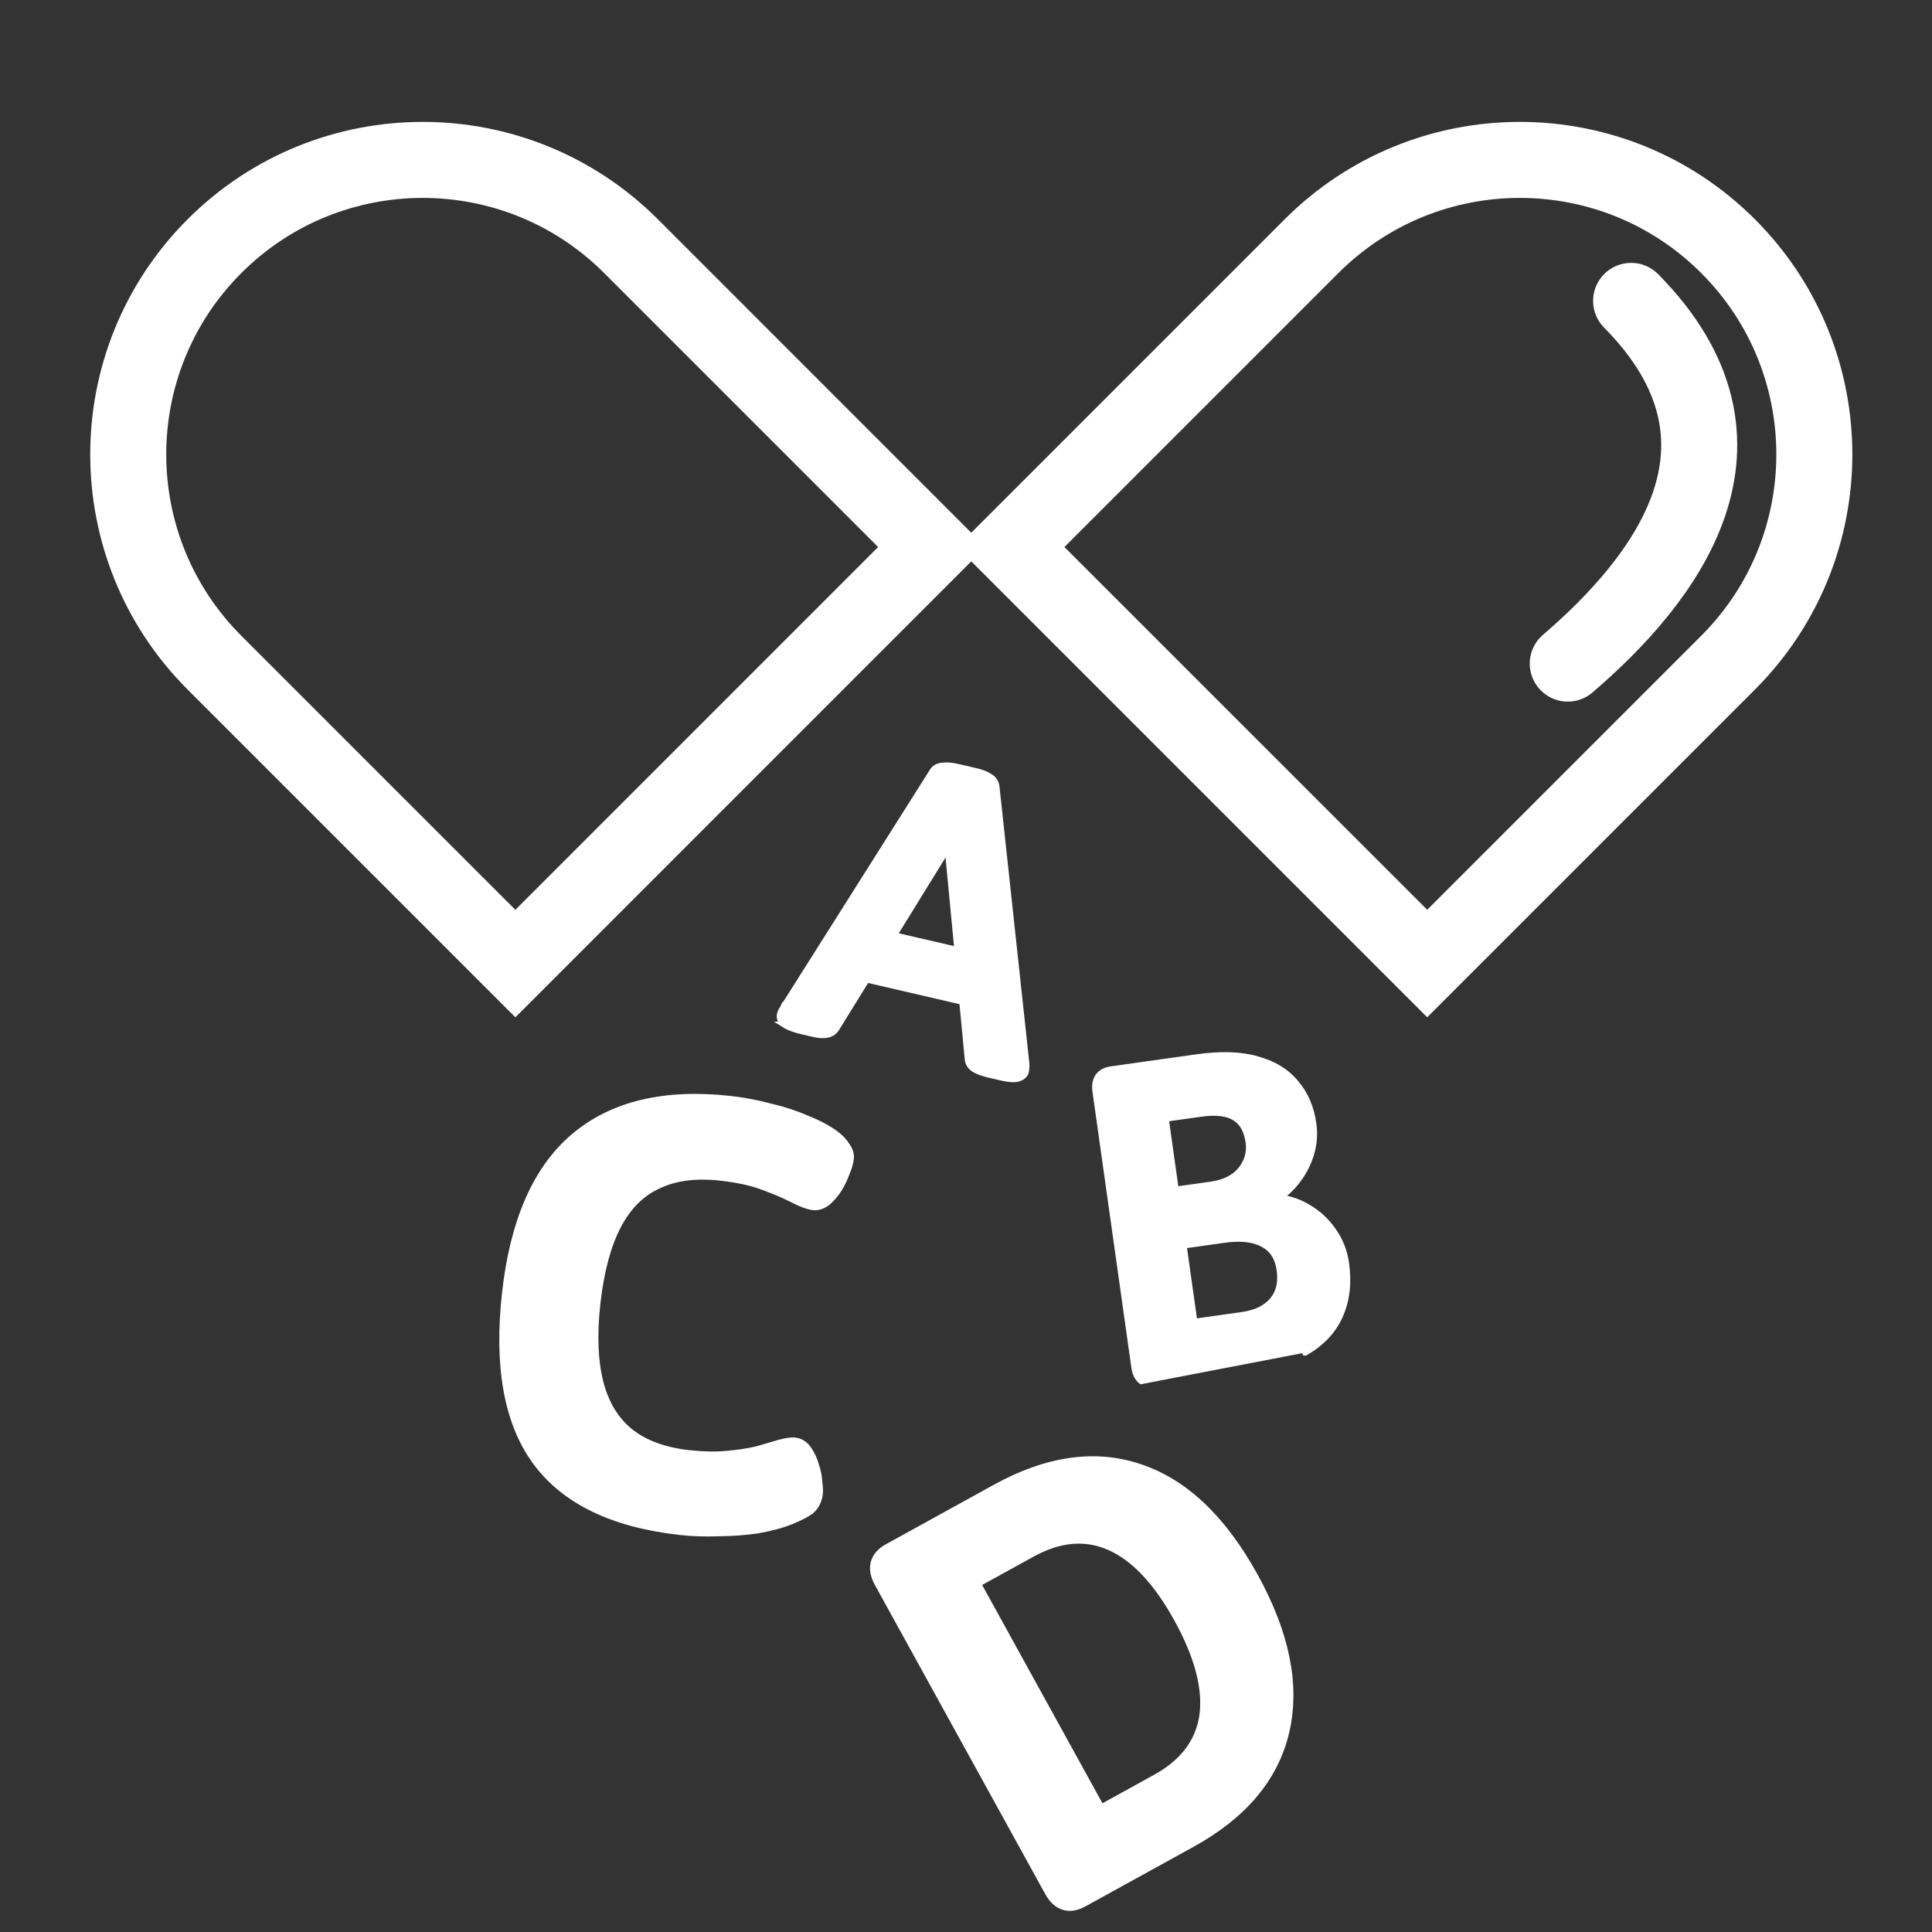
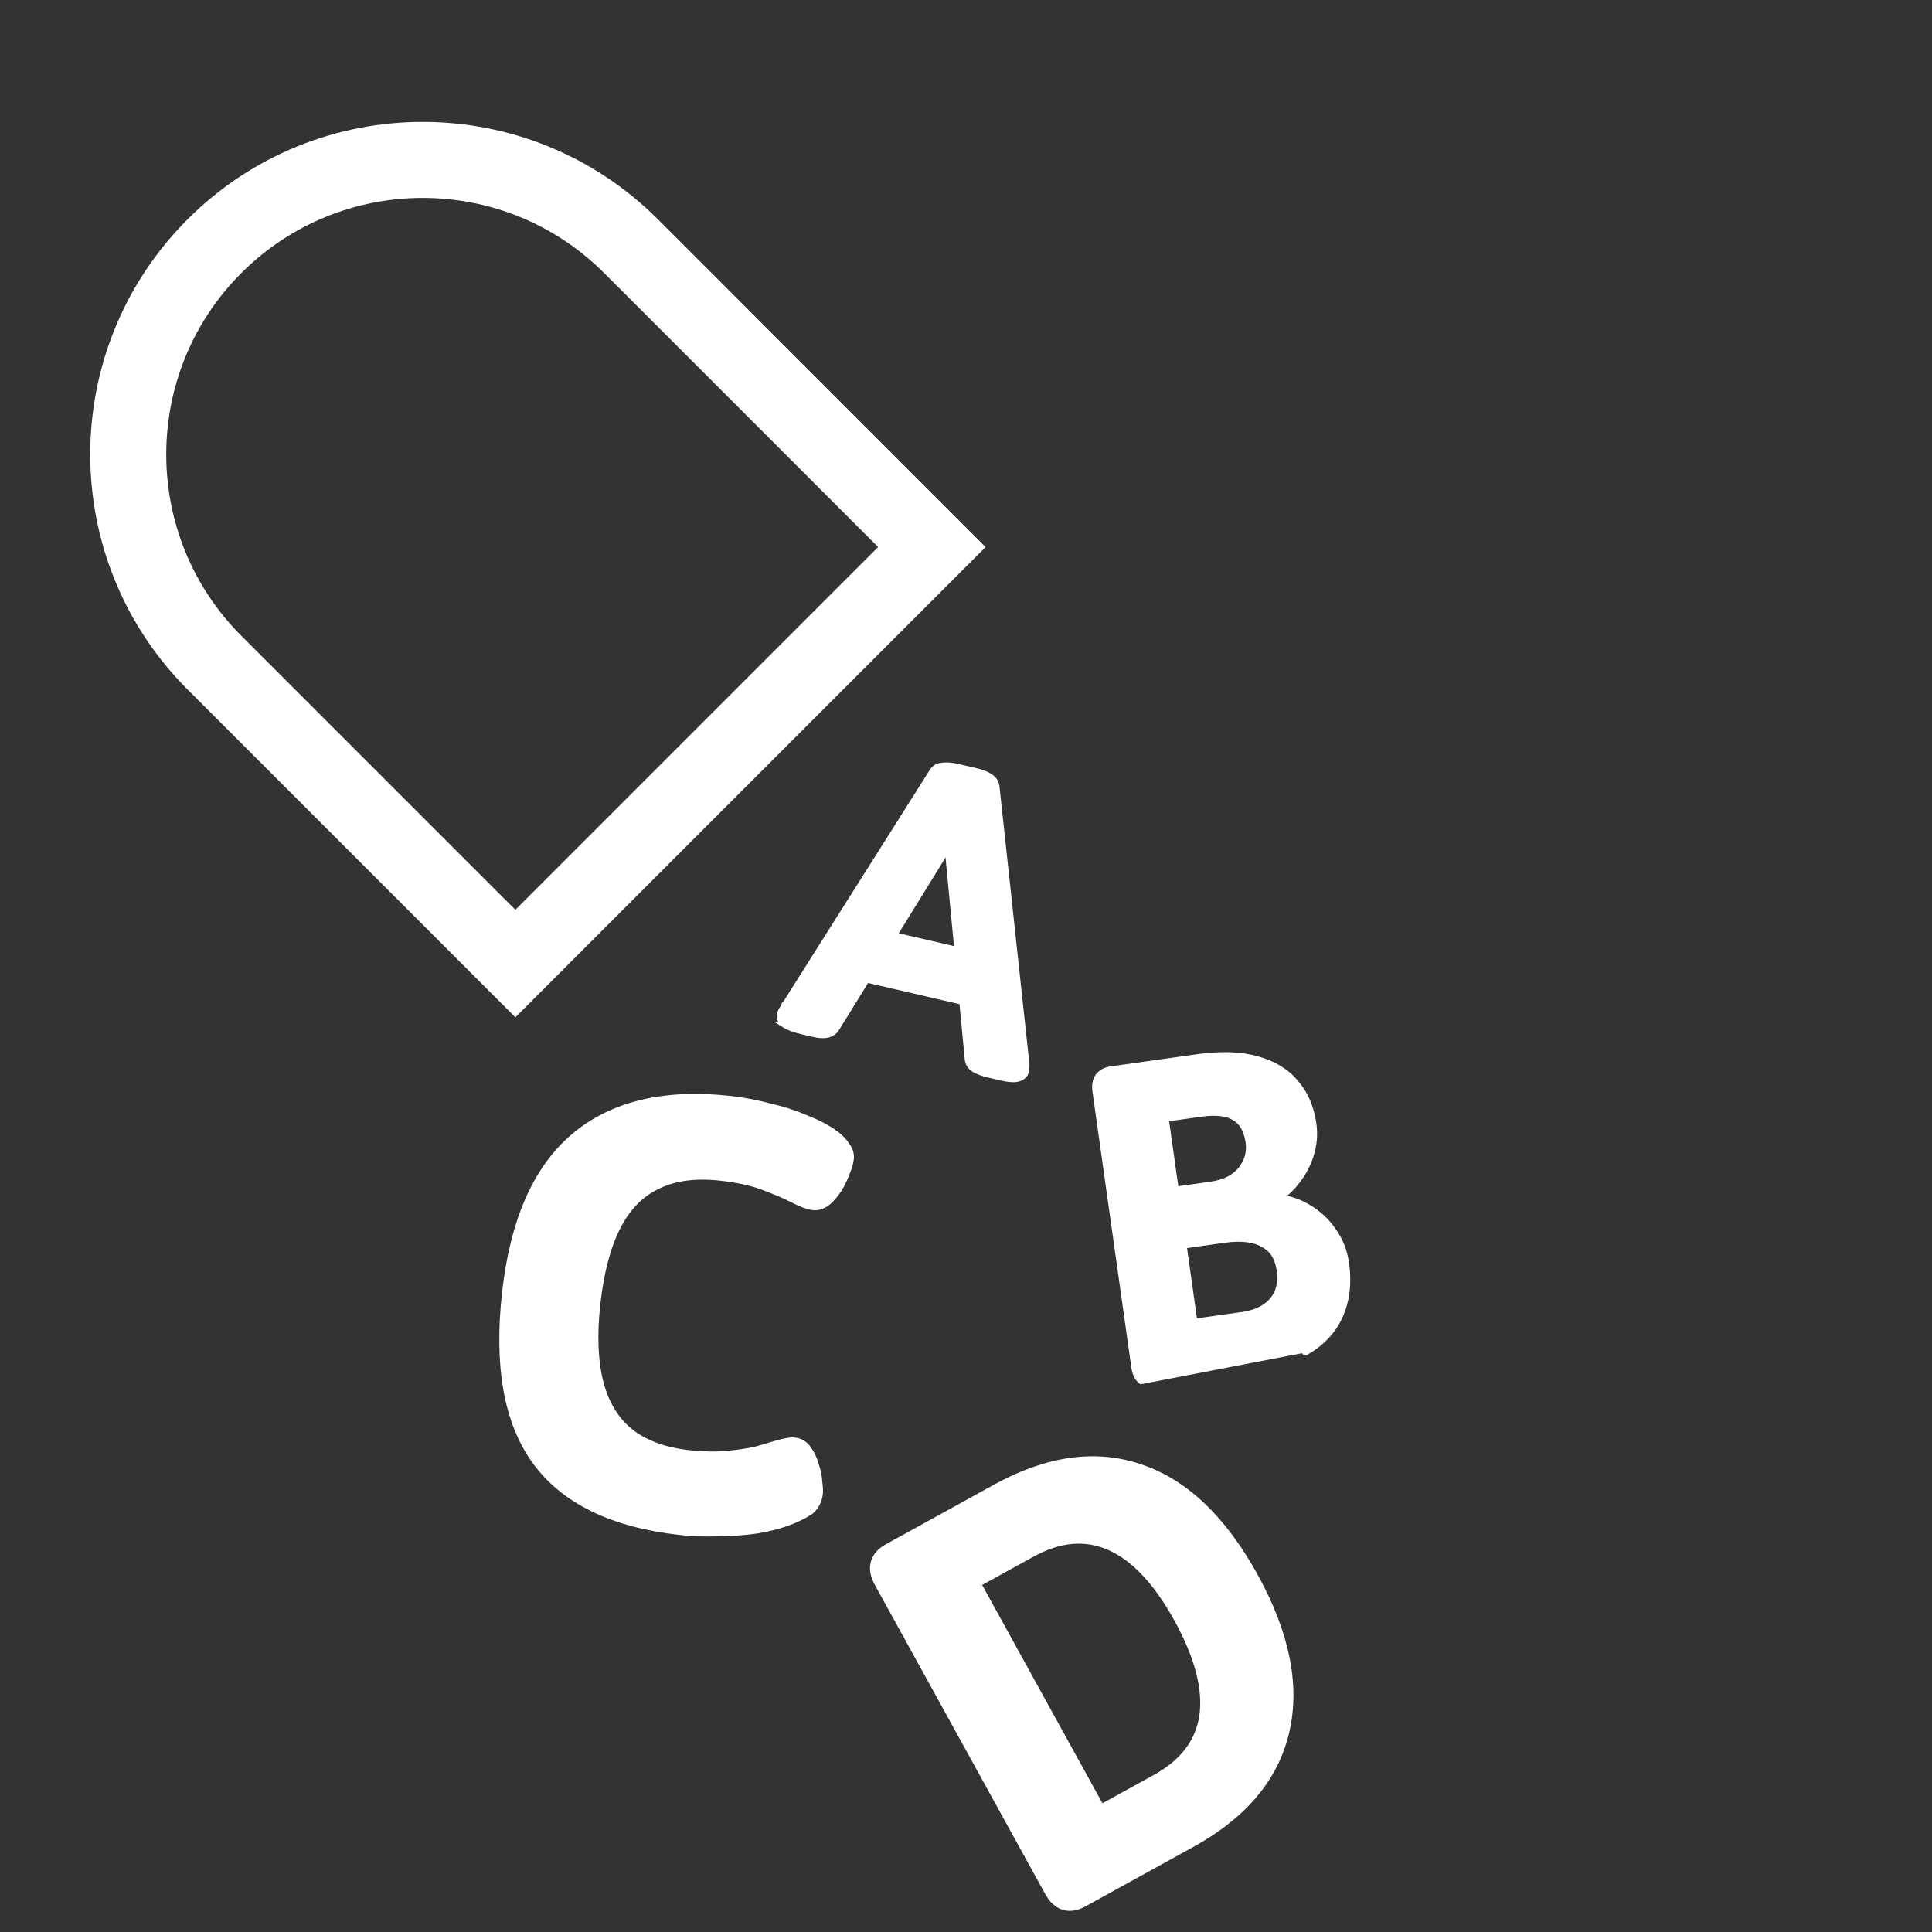
<svg xmlns="http://www.w3.org/2000/svg" width="61" height="61" viewBox="0 0 61 61" fill="none">
  <rect x="0" y="0" width="61" height="61" fill="#333333" stroke="none" />
  <path d="M6.772 20.923C3.141 17.291 3.141 11.404 6.772 7.772C10.404 4.141 16.291 4.141 19.923 7.772L29.422 17.272L16.272 30.423L6.772 20.923Z" stroke="white" stroke-width="2.4" />
-   <path d="M41.411 7.772C45.042 4.141 50.93 4.141 54.561 7.772C58.193 11.404 58.193 17.291 54.561 20.923L45.062 30.422L31.911 17.272L41.411 7.772Z" stroke="white" stroke-width="2.4" />
  <path d="M24.785 32.356L24.784 32.356L24.792 32.361C24.913 32.439 25.097 32.504 25.334 32.559L25.684 32.64C25.832 32.675 25.965 32.687 26.08 32.673L26.08 32.673L26.084 32.672C26.215 32.651 26.322 32.592 26.393 32.49L26.393 32.49L26.396 32.485L27.361 30.922L30.387 31.624L30.561 33.452L30.561 33.452L30.561 33.455C30.578 33.59 30.657 33.694 30.779 33.766L30.779 33.766L30.781 33.767C30.901 33.833 31.048 33.885 31.221 33.925L31.608 34.015C31.818 34.064 31.991 34.083 32.115 34.058L32.115 34.058L32.118 34.057C32.246 34.026 32.356 33.958 32.386 33.83C32.395 33.792 32.399 33.753 32.399 33.714C32.408 33.669 32.407 33.622 32.4 33.573L31.455 24.82L31.455 24.82L31.454 24.816C31.435 24.692 31.362 24.595 31.252 24.526C31.145 24.451 30.99 24.393 30.796 24.348L30.246 24.221C30.058 24.177 29.895 24.161 29.761 24.18C29.625 24.19 29.511 24.243 29.445 24.356L24.742 31.798L24.741 31.797L24.735 31.81C24.72 31.843 24.704 31.869 24.686 31.891L24.679 31.899L24.674 31.909C24.654 31.948 24.639 31.988 24.63 32.029C24.599 32.162 24.677 32.273 24.785 32.356ZM29.96 27.135L30.233 30L28.219 29.533L29.732 27.082L29.732 27.082C29.805 26.963 29.87 26.839 29.927 26.708C29.934 26.694 29.941 26.68 29.948 26.666C29.949 26.683 29.949 26.699 29.949 26.716C29.951 26.858 29.955 26.995 29.959 27.128L29.959 27.128L29.96 27.135Z" fill="white" stroke="white" stroke-width="0.2" />
  <path d="M18.153 35.925L18.153 35.925C16.962 36.935 16.253 38.575 16.002 40.813C15.745 43.11 16.05 44.889 16.953 46.122C17.857 47.357 19.373 48.079 21.467 48.314C21.858 48.358 22.265 48.371 22.687 48.355C23.119 48.352 23.53 48.322 23.92 48.264L23.92 48.264L23.923 48.263C24.328 48.193 24.682 48.097 24.983 47.974L24.984 47.974C25.25 47.864 25.453 47.759 25.58 47.658L25.581 47.658L25.587 47.652C25.73 47.523 25.81 47.35 25.832 47.146C25.841 47.065 25.832 46.943 25.812 46.794C25.805 46.619 25.77 46.448 25.71 46.281C25.662 46.103 25.592 45.944 25.496 45.807C25.401 45.655 25.265 45.558 25.09 45.538C24.972 45.525 24.807 45.555 24.612 45.608L24.612 45.608L24.608 45.609C24.428 45.664 24.197 45.731 23.913 45.812C23.64 45.878 23.316 45.927 22.943 45.959L22.942 45.959C22.587 45.992 22.184 45.984 21.733 45.934C20.949 45.846 20.327 45.611 19.86 45.239C19.405 44.87 19.087 44.354 18.908 43.681C18.731 42.994 18.695 42.15 18.807 41.146C18.923 40.116 19.145 39.296 19.469 38.678C19.791 38.062 20.221 37.637 20.755 37.391L20.755 37.391L20.757 37.39C21.296 37.13 21.959 37.039 22.758 37.129C23.307 37.19 23.759 37.291 24.117 37.427L24.117 37.427L24.118 37.427C24.5 37.57 24.811 37.703 25.053 37.828C25.305 37.958 25.518 38.04 25.683 38.059C25.836 38.076 25.979 38.014 26.108 37.912L26.108 37.912L26.114 37.906C26.237 37.796 26.346 37.665 26.444 37.515L26.444 37.515L26.446 37.511C26.543 37.352 26.62 37.189 26.679 37.024C26.749 36.862 26.794 36.715 26.809 36.585C26.825 36.441 26.776 36.307 26.685 36.19C26.608 36.063 26.493 35.947 26.347 35.838L26.347 35.838C26.114 35.666 25.818 35.509 25.463 35.367C25.108 35.212 24.719 35.085 24.297 34.987C23.877 34.876 23.465 34.798 23.061 34.753C21.003 34.523 19.358 34.904 18.153 35.925Z" fill="white" stroke="white" stroke-width="0.3" />
  <path d="M42.301 41.542C42.519 41.057 42.582 40.505 42.495 39.887C42.44 39.501 42.303 39.155 42.082 38.849C41.871 38.544 41.6 38.297 41.269 38.108C41.006 37.953 40.713 37.854 40.391 37.812C40.586 37.685 40.76 37.526 40.911 37.333C41.121 37.078 41.277 36.79 41.379 36.472C41.482 36.15 41.51 35.819 41.462 35.48C41.391 34.973 41.208 34.545 40.912 34.2C40.622 33.842 40.215 33.594 39.698 33.452C39.186 33.299 38.543 33.28 37.776 33.389L35.092 33.767C34.913 33.792 34.768 33.861 34.677 33.988C34.588 34.114 34.566 34.278 34.593 34.463L35.82 43.168C35.846 43.354 35.912 43.505 36.033 43.601L41.161 42.614L41.211 42.7C41.212 42.7 41.212 42.7 41.212 42.7C41.725 42.404 42.091 42.018 42.301 41.542ZM42.301 41.542C42.301 41.542 42.301 41.542 42.301 41.542L42.21 41.501L42.301 41.542C42.301 41.542 42.301 41.542 42.301 41.542ZM40.174 37.888L40.175 37.892C40.199 37.893 40.223 37.895 40.246 37.897L40.224 37.795C40.202 37.807 40.18 37.819 40.158 37.83L40.158 37.834M40.174 37.888L40.254 37.877L40.246 37.821L40.158 37.834M40.174 37.888L40.157 37.855M40.174 37.888L40.155 37.891L40.157 37.855M40.158 37.834L40.147 37.835L40.157 37.855M40.158 37.834L40.157 37.855M39.893 39.284L39.893 39.284L39.894 39.285C40.179 39.44 40.352 39.704 40.408 40.096C40.465 40.501 40.385 40.818 40.18 41.06C39.973 41.304 39.658 41.462 39.221 41.524L37.707 41.738L37.366 39.321L38.657 39.139C39.193 39.064 39.601 39.118 39.893 39.284ZM38.985 35.283L38.985 35.283L38.986 35.284C39.221 35.424 39.373 35.676 39.428 36.065C39.472 36.379 39.393 36.667 39.185 36.933C38.979 37.186 38.665 37.348 38.229 37.409L37.118 37.566L36.801 35.316L37.912 35.16C38.404 35.09 38.755 35.139 38.985 35.283Z" fill="white" stroke="white" stroke-width="0.2" />
  <path d="M33.131 59.726C33.247 59.937 33.397 60.092 33.591 60.154C33.787 60.217 33.993 60.173 34.197 60.061L37.61 58.18C39.227 57.29 40.219 56.121 40.558 54.671C40.9 53.208 40.563 51.579 39.579 49.793C38.59 47.997 37.395 46.847 35.985 46.376C34.584 45.898 33.07 46.119 31.454 47.009L28.041 48.89C27.837 49.002 27.69 49.154 27.639 49.353C27.587 49.55 27.638 49.76 27.755 49.971L33.131 59.726ZM36.504 56.172L34.749 57.139L30.806 49.984L32.561 49.017C33.453 48.526 34.276 48.461 35.047 48.799C35.826 49.14 36.551 49.896 37.213 51.097C37.88 52.309 38.138 53.336 38.016 54.187C37.89 55.019 37.395 55.681 36.504 56.172Z" fill="white" stroke="white" stroke-width="0.3" />
-   <path d="M51.5 9.5C55.956 14 52.583 18.309 49.5 20.952" stroke="white" stroke-width="2.4" stroke-linecap="round" />
</svg>